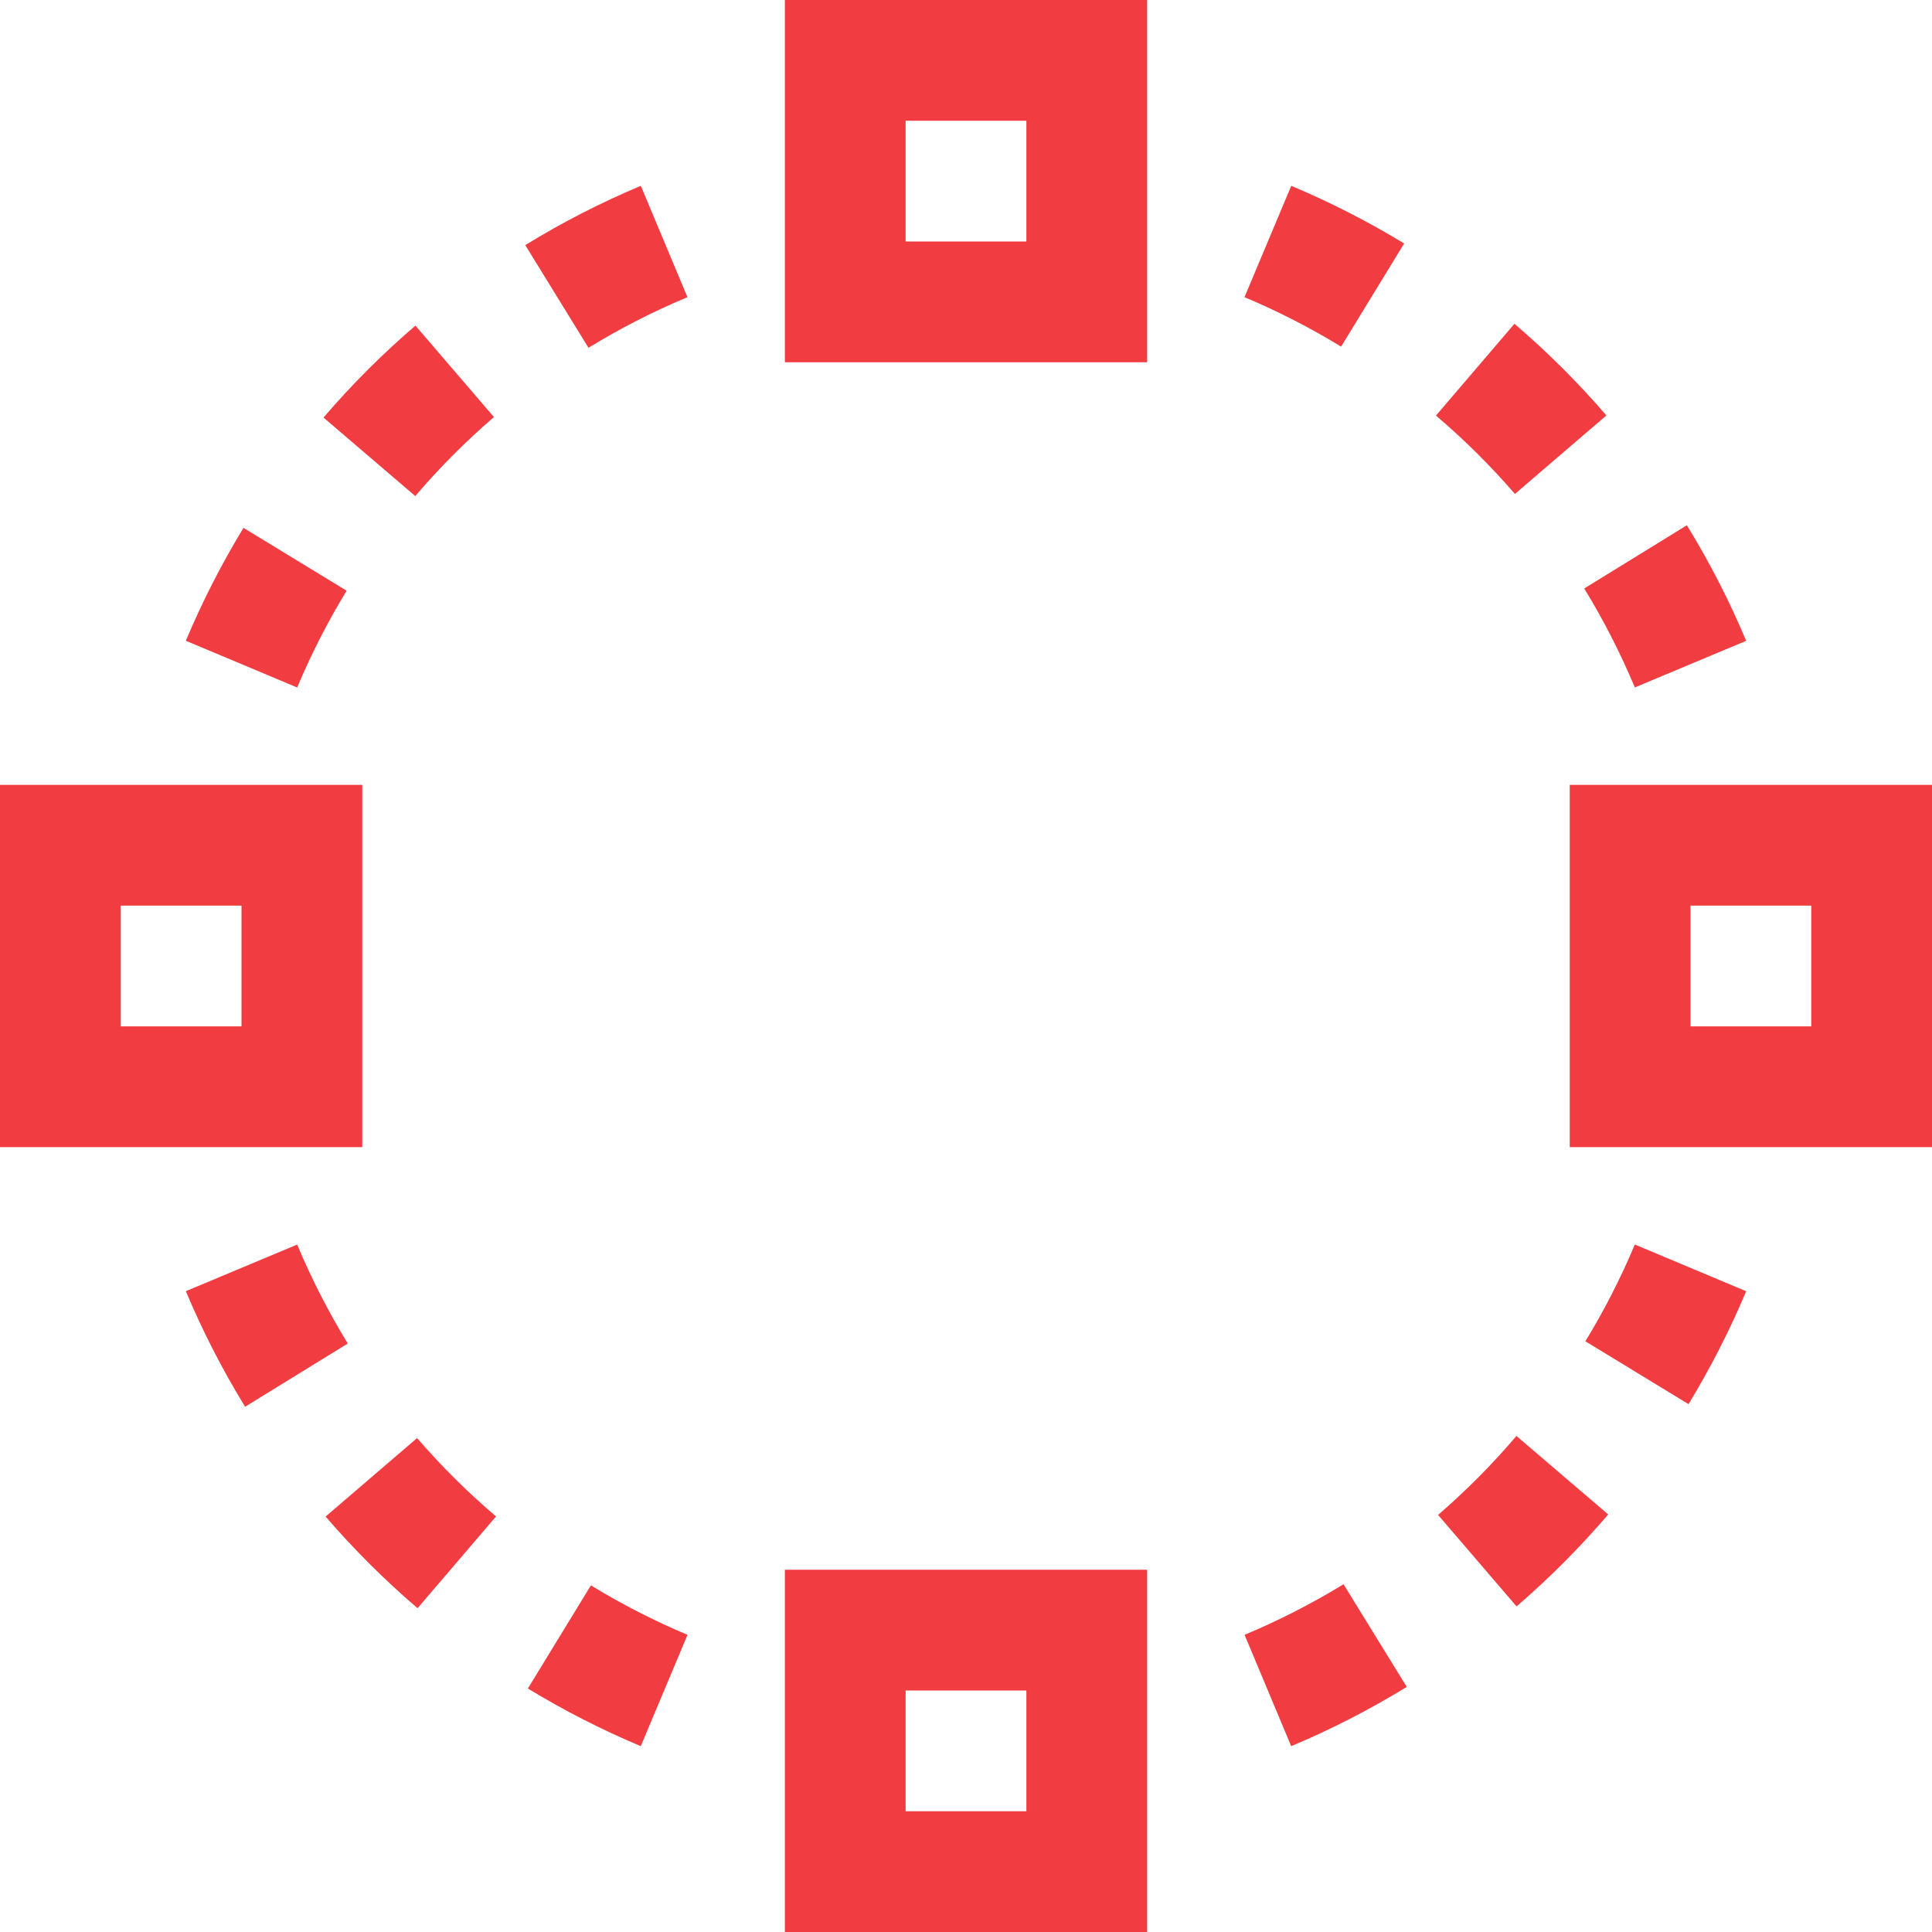
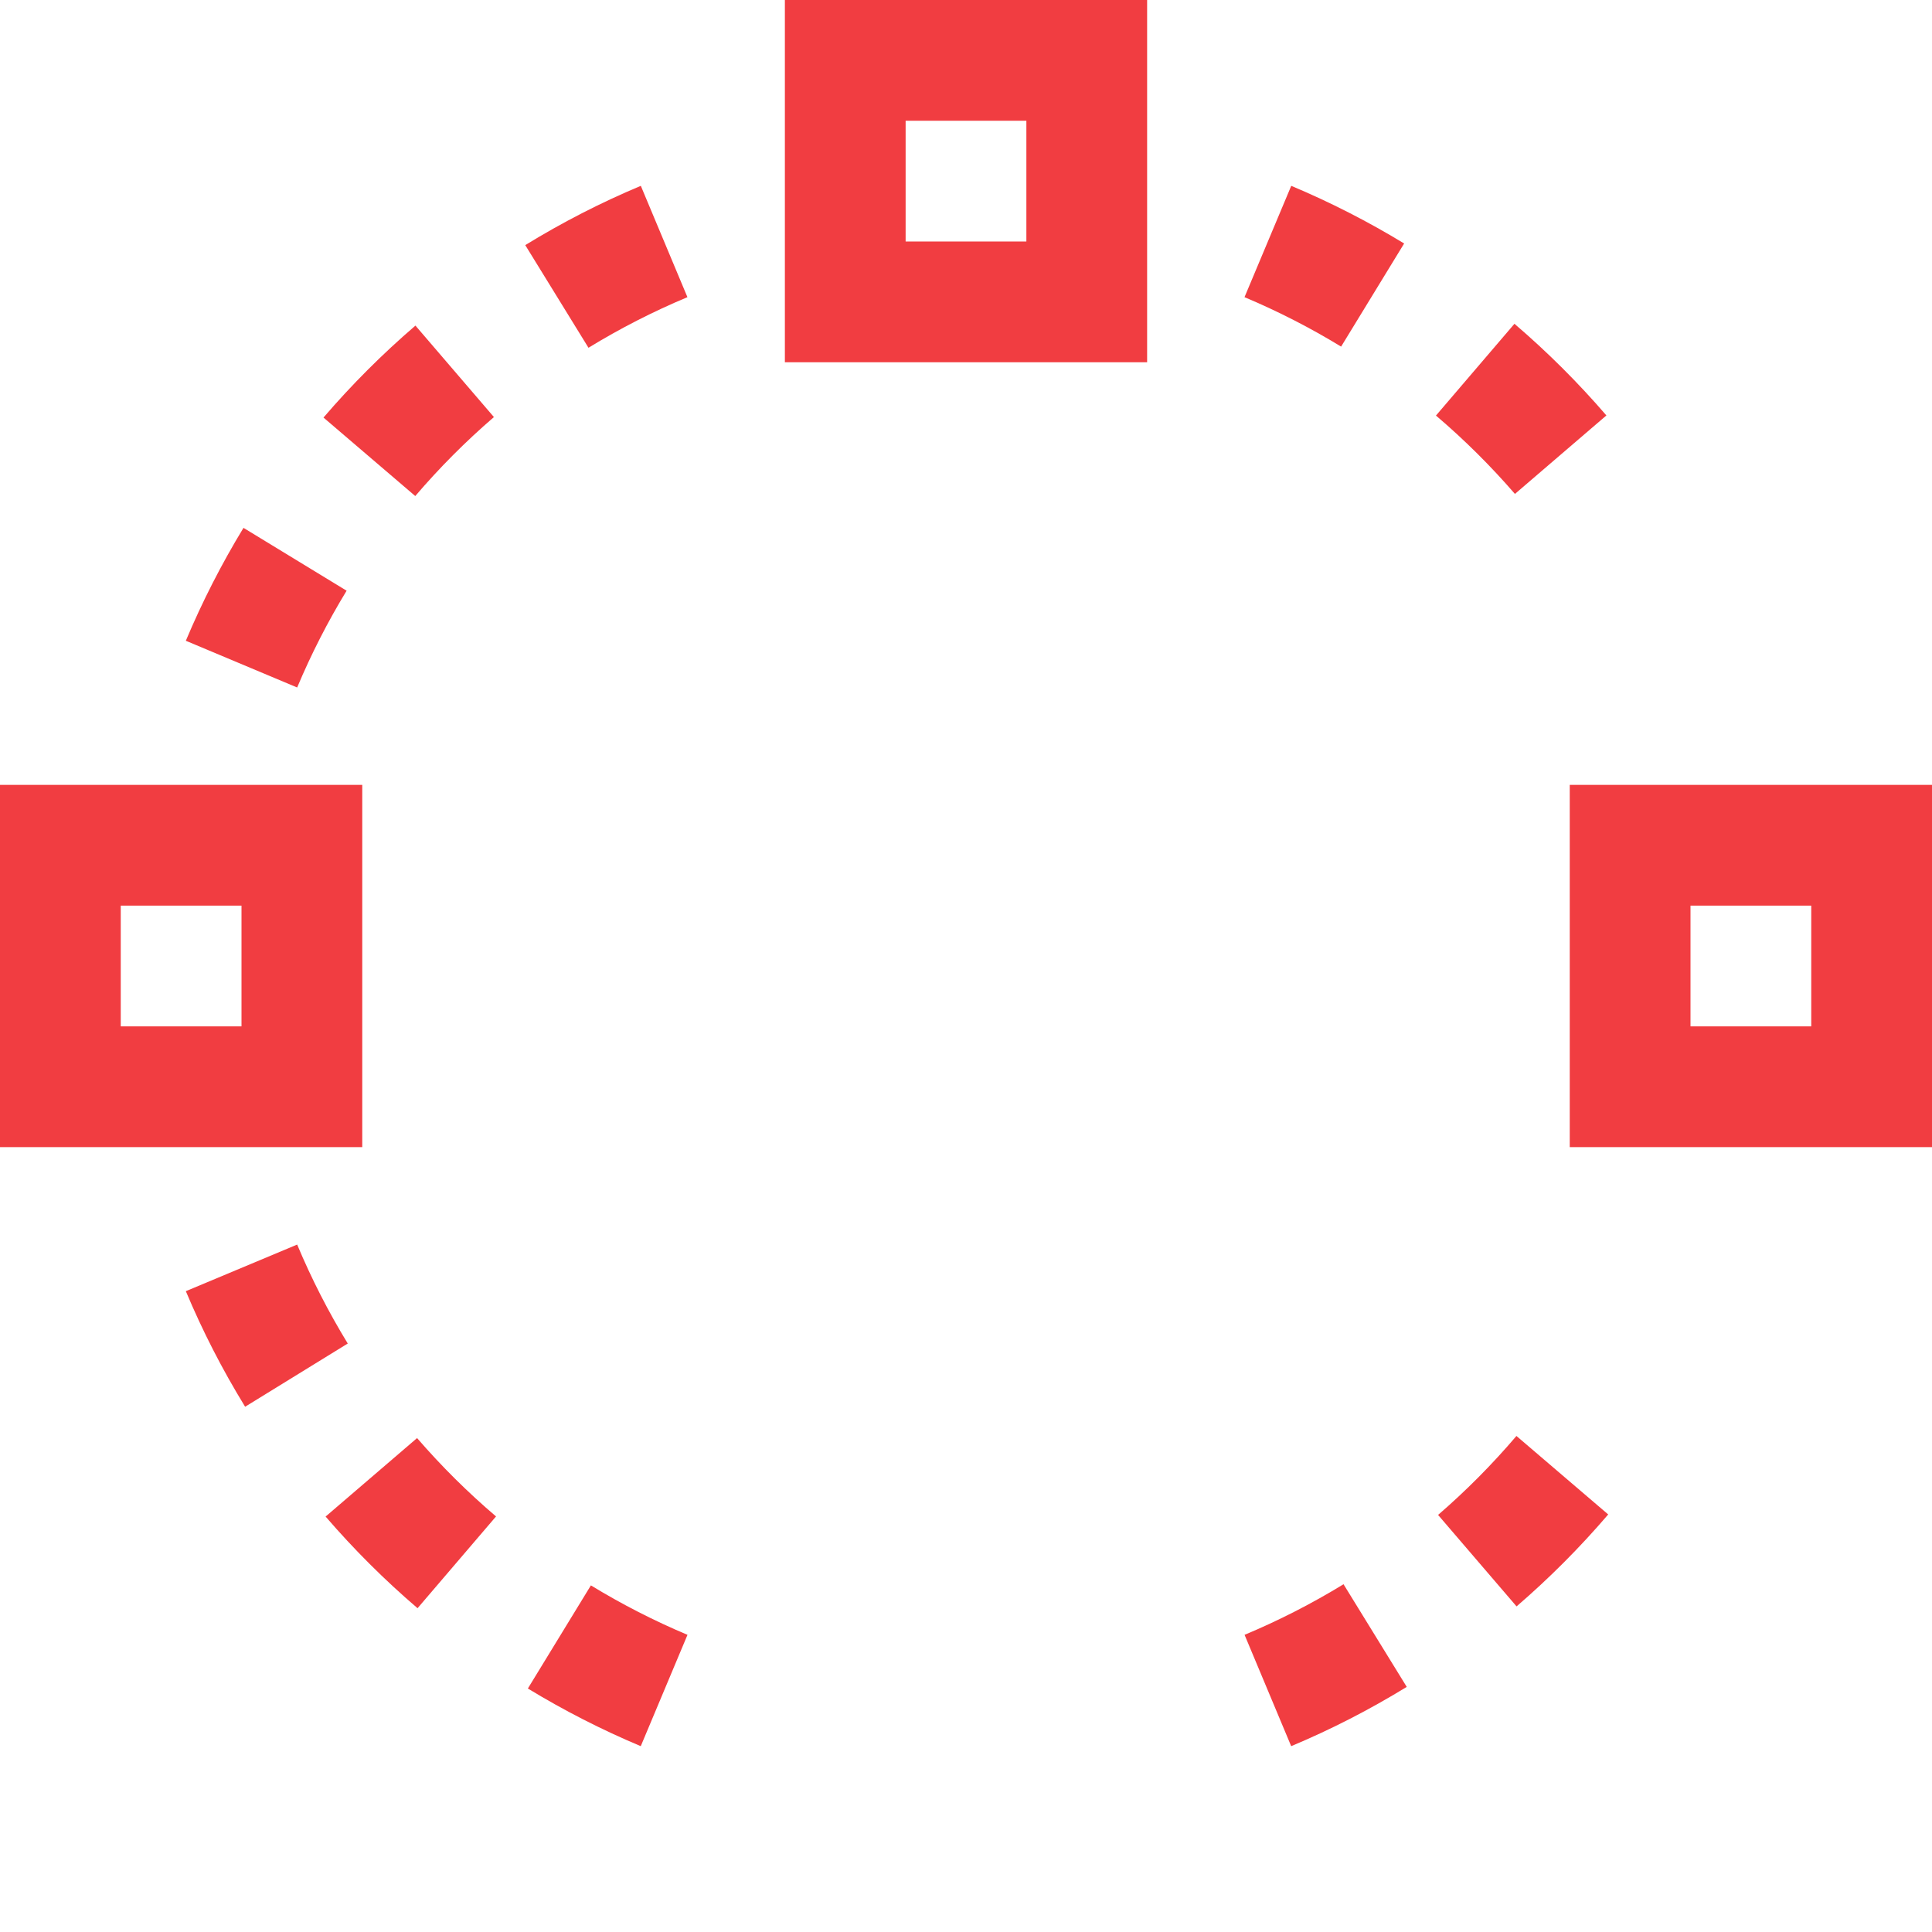
<svg xmlns="http://www.w3.org/2000/svg" version="1.1" id="Capa_1" x="0px" y="0px" viewBox="0 0 512 512" style="enable-background:new 0 0 512 512;" xml:space="preserve" width="512px" height="512px">
  <g>
    <g>
      <g>
        <path d="M208,96h96V0h-96V96z M240,32h32v32h-32V32z" fill="#f13d41" />
-         <path d="M208,512h96v-96h-96V512z M240,448h32v32h-32V448z" fill="#f13d41" />
        <path d="M96,208H0v96h96V208z M64,272H32v-32h32V272z" fill="#f13d41" />
        <path d="M416,208v96h96v-96H416z M480,272h-32v-32h32V272z" fill="#f13d41" />
        <path d="M130.896,110.528l-20.8-24.24c-8.729,7.493-16.875,15.639-24.368,24.368l24.32,20.8     C116.454,123.959,123.424,116.963,130.896,110.528z" fill="#f13d41" />
        <path d="M182.176,78.752l-12.352-29.504c-10.596,4.444-20.834,9.697-30.624,15.712l16.752,27.2     C164.34,87.03,173.106,82.548,182.176,78.752z" fill="#f13d41" />
        <path d="M91.856,156.544l-27.328-16.656c-5.829,9.58-10.936,19.581-15.28,29.92l29.504,12.384     C82.473,173.327,86.854,164.754,91.856,156.544z" fill="#f13d41" />
        <path d="M372.112,64.528c-9.58-5.829-19.581-10.936-29.92-15.28l-12.384,29.504c8.848,3.724,17.405,8.104,25.6,13.104     L372.112,64.528z" fill="#f13d41" />
-         <path d="M433.248,182.176l29.504-12.352c-4.444-10.596-9.697-20.834-15.712-30.624l-27.2,16.752     C424.97,164.34,429.452,173.106,433.248,182.176z" fill="#f13d41" />
        <path d="M401.472,130.896l24.24-20.8c-7.496-8.701-15.642-16.821-24.368-24.288l-20.8,24.32     C388.038,116.509,395.034,123.451,401.472,130.896z" fill="#f13d41" />
        <path d="M381.104,401.472l20.8,24.24c8.701-7.496,16.821-15.642,24.288-24.368l-24.32-20.8     C395.491,388.038,388.549,395.034,381.104,401.472z" fill="#f13d41" />
        <path d="M329.824,433.248l12.352,29.504c10.596-4.444,20.834-9.697,30.624-15.712l-16.752-27.2     C347.66,424.97,338.894,429.452,329.824,433.248z" fill="#f13d41" />
-         <path d="M420.144,355.456l27.328,16.656c5.829-9.58,10.936-19.581,15.28-29.92l-29.504-12.384     C429.527,338.673,425.146,347.246,420.144,355.456z" fill="#f13d41" />
        <path d="M78.752,329.824l-29.504,12.352c4.444,10.596,9.697,20.834,15.712,30.624l27.2-16.752     C87.03,347.66,82.548,338.893,78.752,329.824z" fill="#f13d41" />
        <path d="M139.888,447.472c9.58,5.829,19.581,10.936,29.92,15.28l12.384-29.504c-8.848-3.724-17.405-8.104-25.6-13.104     L139.888,447.472z" fill="#f13d41" />
        <path d="M110.528,381.104l-24.24,20.8c7.496,8.701,15.642,16.821,24.368,24.288l20.8-24.32     C123.962,395.491,116.966,388.549,110.528,381.104z" fill="#f13d41" />
      </g>
    </g>
  </g>
  <g>
</g>
  <g>
</g>
  <g>
</g>
  <g>
</g>
  <g>
</g>
  <g>
</g>
  <g>
</g>
  <g>
</g>
  <g>
</g>
  <g>
</g>
  <g>
</g>
  <g>
</g>
  <g>
</g>
  <g>
</g>
  <g>
</g>
</svg>